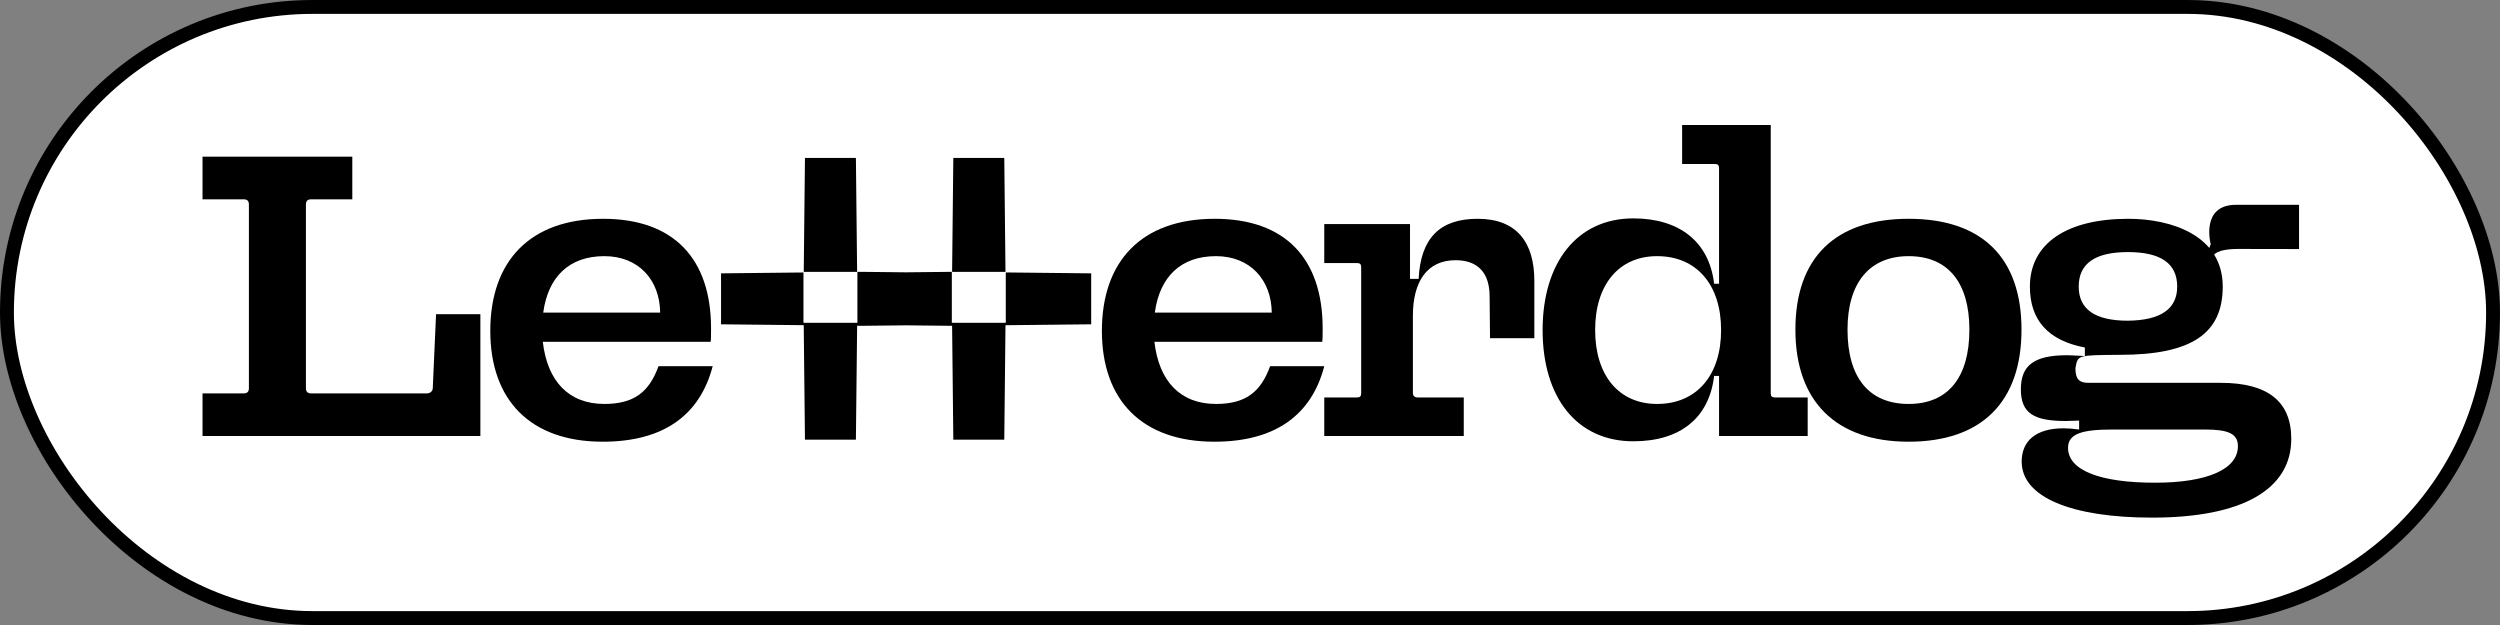
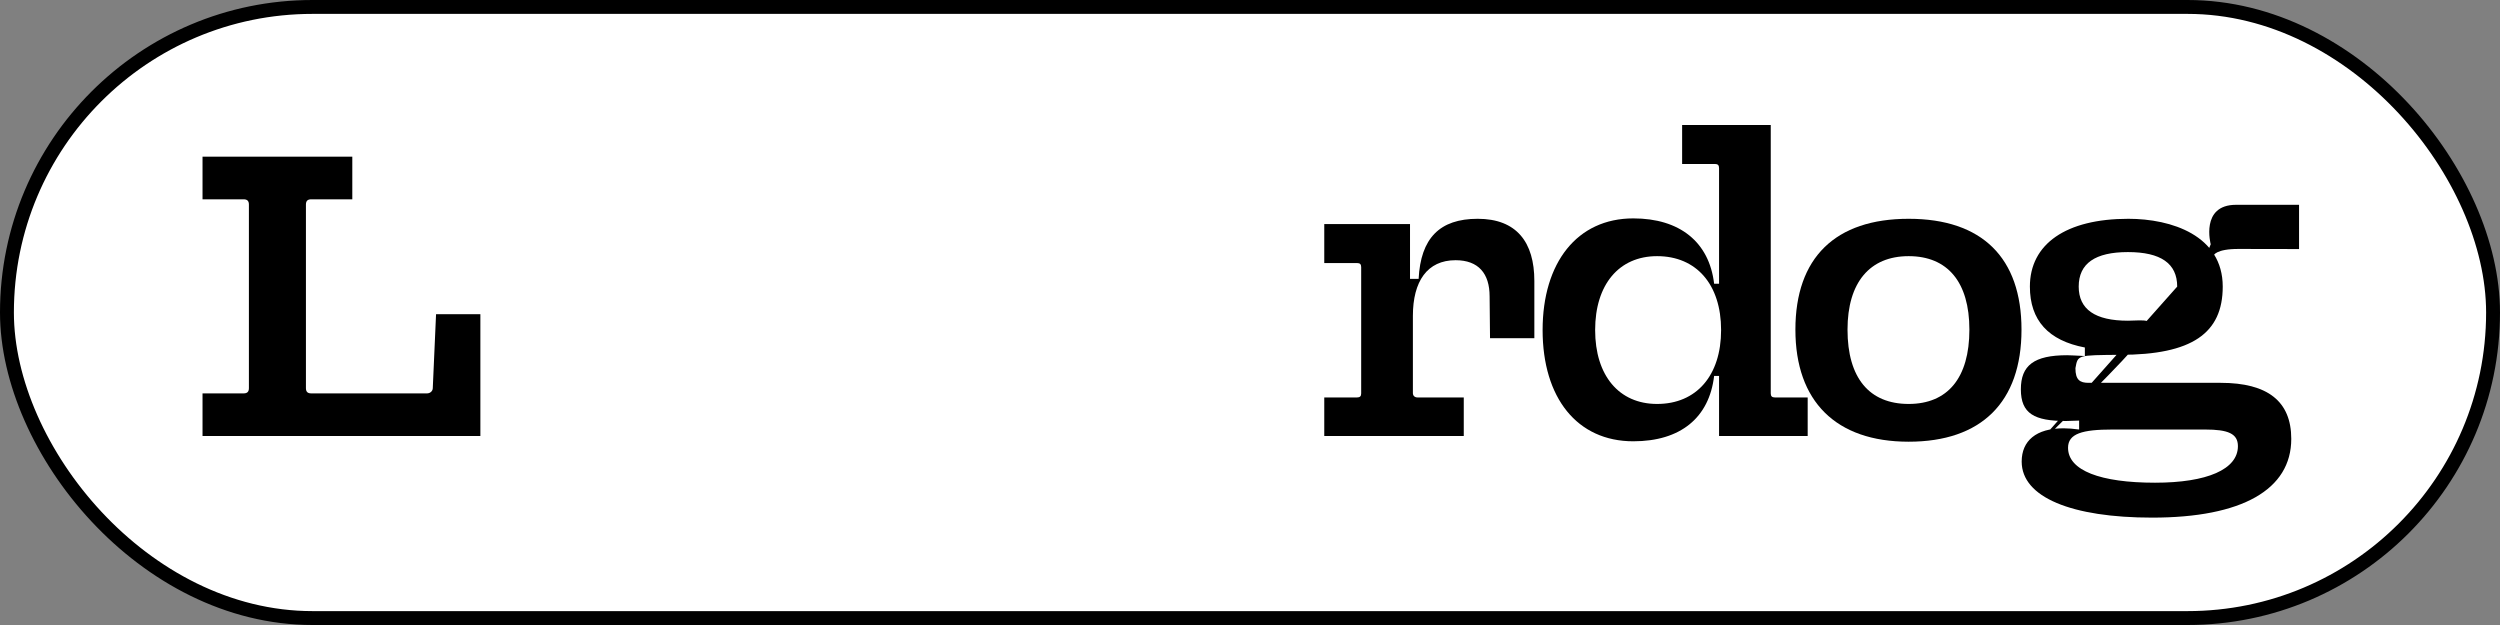
<svg xmlns="http://www.w3.org/2000/svg" width="180" height="45" viewBox="0 0 180 45" fill="none">
  <rect x="0" y="0" width="180" height="45" fill="#808080" stroke="none" />
  <rect x="0.5" y="0.5" width="179" height="44" rx="22" fill="white" />
  <path d="M14.582 31.393H34.587V22.623H31.396L31.16 27.944C31.16 28.148 30.982 28.324 30.746 28.324H22.412C22.146 28.324 22.027 28.207 22.027 27.944V14.73C22.027 14.467 22.146 14.35 22.412 14.35H25.366V11.28H14.582V14.35H17.537C17.803 14.35 17.921 14.467 17.921 14.73V27.944C17.921 28.207 17.803 28.324 17.537 28.324H14.582V31.393Z" fill="black" />
-   <path d="M35.301 23.822C35.301 28.821 38.197 31.803 43.396 31.803C47.798 31.803 50.398 29.873 51.314 26.365H47.414C46.735 28.236 45.642 29.084 43.514 29.084C40.944 29.084 39.408 27.447 39.083 24.611H51.166C51.196 24.406 51.196 24.085 51.196 23.646C51.196 18.618 48.507 15.753 43.426 15.753C38.138 15.753 35.301 18.823 35.301 23.822ZM39.112 22.506C39.467 19.904 41.003 18.443 43.514 18.443C45.966 18.443 47.503 20.138 47.532 22.506H39.112Z" fill="black" />
-   <path d="M79.336 23.822C79.336 28.821 82.231 31.803 87.431 31.803C91.833 31.803 94.433 29.873 95.349 26.365H91.449C90.769 28.236 89.676 29.084 87.549 29.084C84.979 29.084 83.443 27.447 83.118 24.611H95.201C95.231 24.406 95.231 24.085 95.231 23.646C95.231 18.618 92.542 15.753 87.461 15.753C82.172 15.753 79.336 18.823 79.336 23.822ZM83.147 22.506C83.502 19.904 85.038 18.443 87.549 18.443C90.001 18.443 91.538 20.138 91.567 22.506H83.147Z" fill="black" />
  <path d="M95.347 31.393H105.391V28.616H102.053C101.846 28.616 101.728 28.47 101.728 28.324V22.74C101.728 20.255 102.762 18.735 104.8 18.735C106.455 18.735 107.252 19.7 107.252 21.337L107.282 24.348H110.473V20.226C110.473 17.449 109.202 15.753 106.396 15.753C103.648 15.753 102.289 17.156 102.141 20.08H101.521V16.133H95.347V18.94H97.71C97.917 18.94 98.005 19.027 98.005 19.232V28.324C98.005 28.528 97.917 28.616 97.71 28.616H95.347V31.393Z" fill="black" />
  <path d="M127.789 28.616C127.583 28.616 127.494 28.528 127.494 28.324V9H121.113V11.806H123.476C123.683 11.806 123.772 11.894 123.772 12.099V20.43H123.417C123.063 17.419 120.935 15.724 117.597 15.724C113.55 15.724 111.068 18.91 111.068 23.763C111.068 28.645 113.55 31.773 117.597 31.773C120.995 31.773 123.063 30.078 123.417 27.067H123.772V31.393H130.153V28.616H127.789ZM123.919 23.763C123.919 27.037 122.147 29.084 119.311 29.084C116.563 29.084 114.85 27.037 114.85 23.763C114.85 20.489 116.563 18.443 119.311 18.443C122.147 18.443 123.919 20.489 123.919 23.763Z" fill="black" />
  <path d="M129.269 23.734C129.269 28.908 132.194 31.803 137.423 31.803C142.652 31.803 145.548 28.967 145.548 23.734C145.548 18.56 142.711 15.753 137.423 15.753C132.135 15.753 129.269 18.56 129.269 23.734ZM141.796 23.734C141.796 27.213 140.23 29.084 137.423 29.084C134.587 29.084 133.021 27.213 133.021 23.734C133.021 20.343 134.617 18.443 137.423 18.443C140.23 18.443 141.796 20.314 141.796 23.734Z" fill="black" />
-   <path d="M145.561 33.235C145.561 35.808 149.165 37.269 154.955 37.269C161.425 37.269 164.971 35.252 164.971 31.598C164.971 28.908 163.287 27.564 159.889 27.564H150.376C149.756 27.564 149.431 27.359 149.431 26.511C149.608 25.547 149.549 25.576 152.651 25.547C157.821 25.547 160.037 23.997 160.037 20.635C160.037 16.954 156.344 15.753 153.242 15.753C148.751 15.753 146.152 17.566 146.152 20.635C146.152 23.062 147.481 24.523 150.11 25.02V25.634C149.49 25.605 149.047 25.576 148.84 25.576C146.447 25.576 145.502 26.307 145.502 28.031C145.502 29.785 146.477 30.312 148.751 30.312L149.697 30.282V30.926C149.283 30.867 148.899 30.838 148.574 30.838C146.595 30.838 145.561 31.744 145.561 33.235ZM156.758 20.635C156.758 22.243 155.576 23.062 153.212 23.091C150.849 23.091 149.667 22.272 149.667 20.635C149.667 18.969 150.849 18.15 153.212 18.15C155.576 18.15 156.758 18.969 156.758 20.635ZM161.13 32.124C161.13 33.791 158.914 34.755 155.162 34.755C151.233 34.755 148.899 33.878 148.899 32.241C148.899 31.218 149.933 30.926 152.09 30.926H158.766C160.421 30.926 161.13 31.218 161.13 32.124Z" fill="black" />
+   <path d="M145.561 33.235C145.561 35.808 149.165 37.269 154.955 37.269C161.425 37.269 164.971 35.252 164.971 31.598C164.971 28.908 163.287 27.564 159.889 27.564H150.376C149.756 27.564 149.431 27.359 149.431 26.511C149.608 25.547 149.549 25.576 152.651 25.547C157.821 25.547 160.037 23.997 160.037 20.635C160.037 16.954 156.344 15.753 153.242 15.753C148.751 15.753 146.152 17.566 146.152 20.635C146.152 23.062 147.481 24.523 150.11 25.02V25.634C149.49 25.605 149.047 25.576 148.84 25.576C146.447 25.576 145.502 26.307 145.502 28.031C145.502 29.785 146.477 30.312 148.751 30.312L149.697 30.282V30.926C149.283 30.867 148.899 30.838 148.574 30.838C146.595 30.838 145.561 31.744 145.561 33.235ZC156.758 22.243 155.576 23.062 153.212 23.091C150.849 23.091 149.667 22.272 149.667 20.635C149.667 18.969 150.849 18.15 153.212 18.15C155.576 18.15 156.758 18.969 156.758 20.635ZM161.13 32.124C161.13 33.791 158.914 34.755 155.162 34.755C151.233 34.755 148.899 33.878 148.899 32.241C148.899 31.218 149.933 30.926 152.09 30.926H158.766C160.421 30.926 161.13 31.218 161.13 32.124Z" fill="black" />
  <path d="M159.172 17.588C159.172 17.588 158.406 14.746 160.997 14.746C163.589 14.746 165.532 14.746 165.532 14.746V17.932C165.532 17.932 162.91 17.933 161.213 17.924C159.516 17.915 159.378 18.4 159.378 18.4L159.033 17.924L159.172 17.588Z" fill="black" />
-   <path fill-rule="evenodd" clip-rule="evenodd" d="M61.625 11.373H57.957L57.87 19.573H61.713L61.625 11.373ZM51.915 19.681L57.849 19.618V23.242H61.733V19.577L62.057 19.573L65.24 19.607L68.423 19.573L68.531 19.575V23.242H72.416V19.616L78.566 19.681V23.35L72.395 23.416L72.308 31.658H68.639L68.552 23.456L68.423 23.458L65.24 23.424L62.057 23.458L61.713 23.454L61.625 31.658H57.957L57.869 23.413L51.915 23.35V19.681ZM72.395 19.573L72.308 11.373H68.639L68.552 19.573H72.395Z" fill="black" />
  <rect x="0.5" y="0.5" width="179" height="44" rx="22" stroke="black" />
</svg>